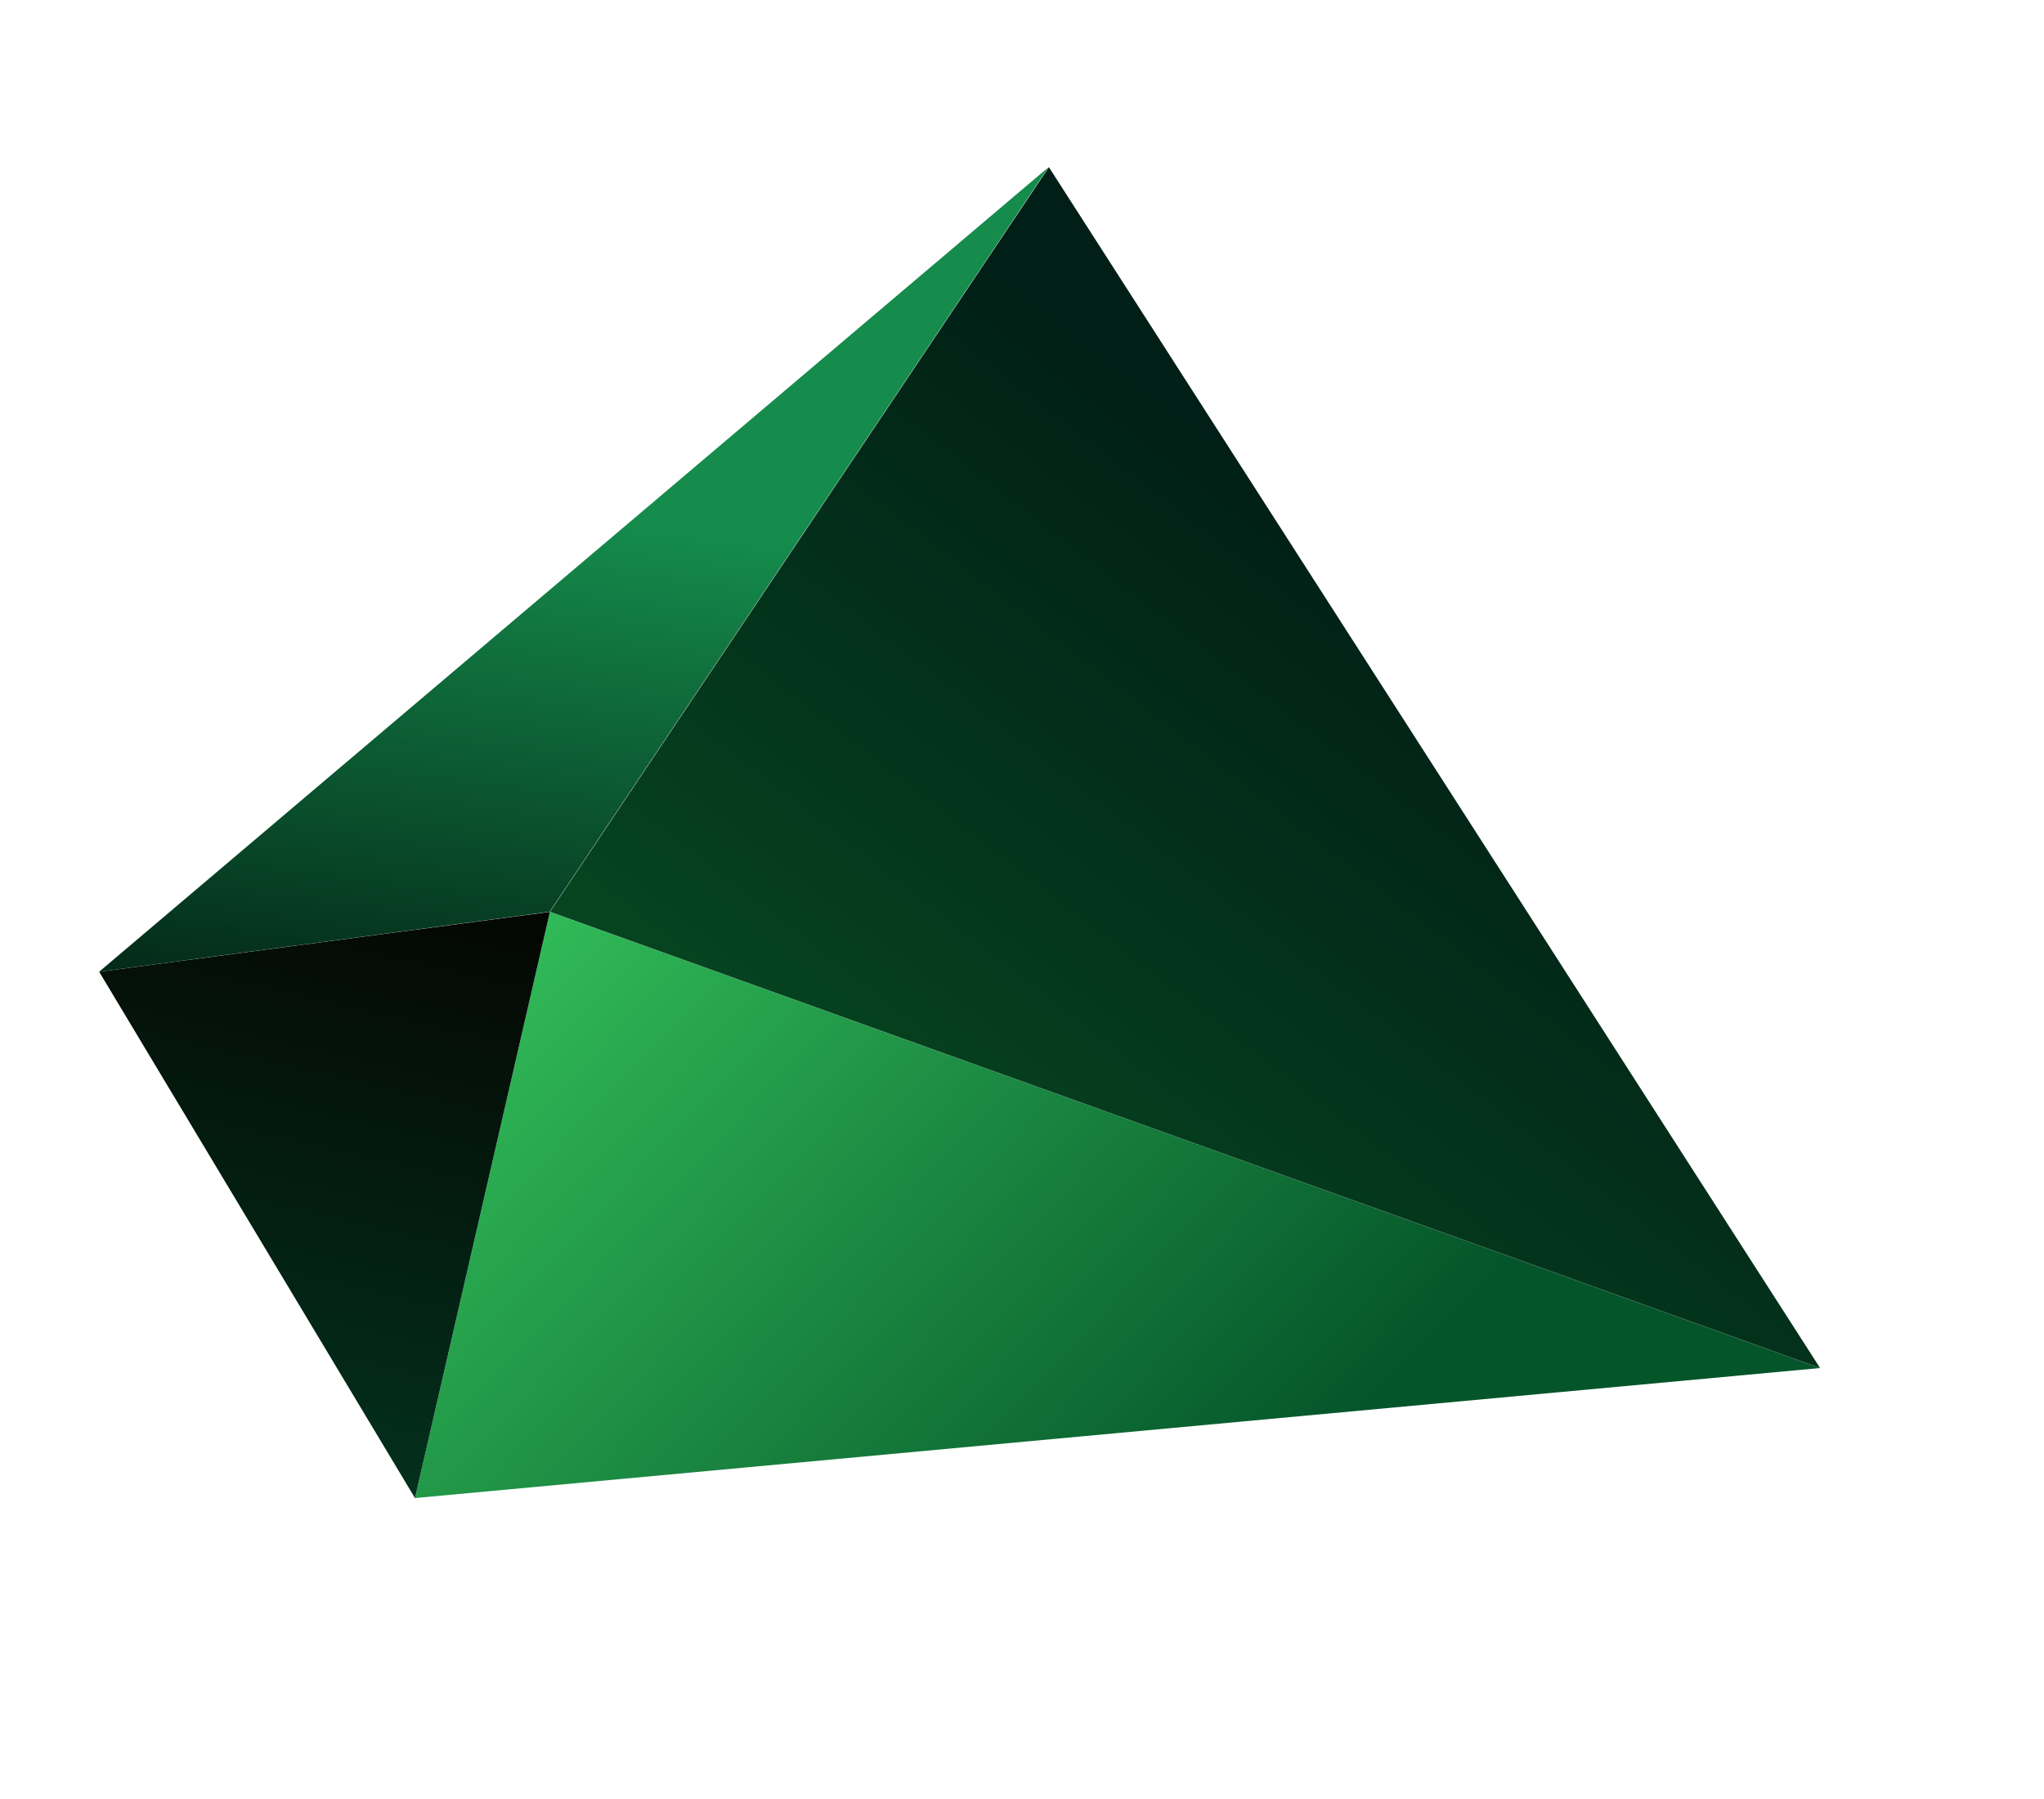
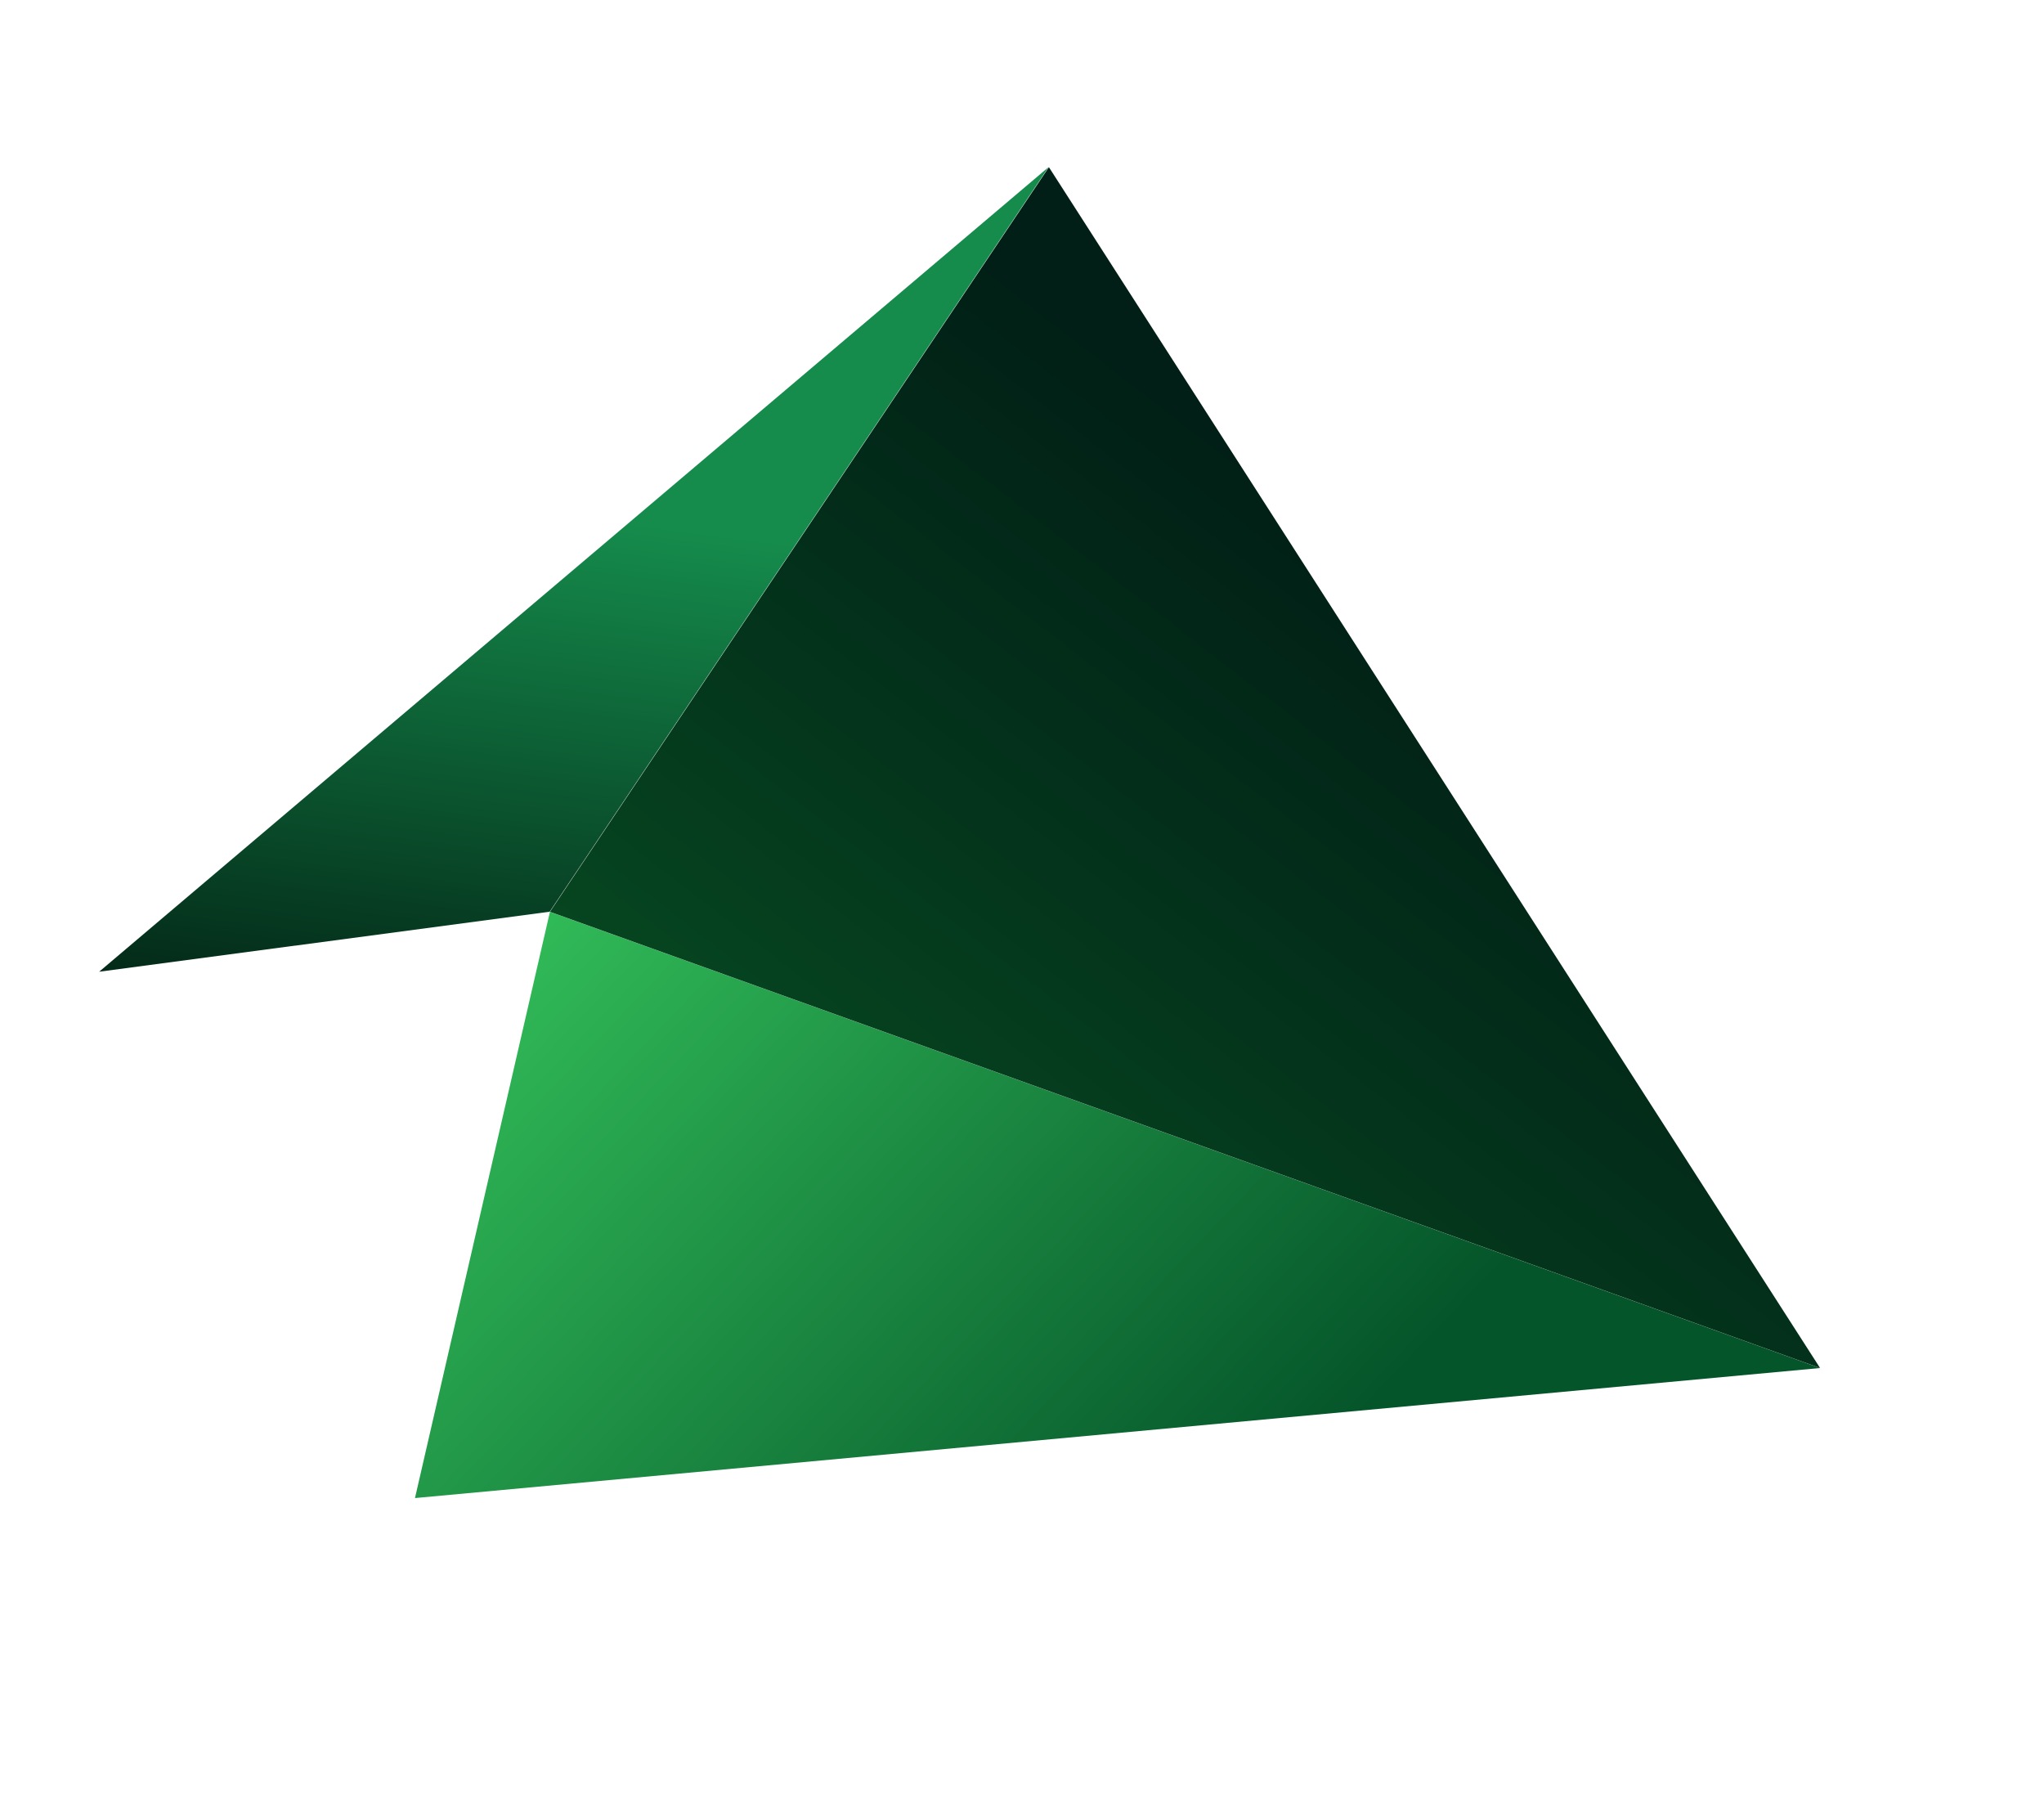
<svg xmlns="http://www.w3.org/2000/svg" width="1335" height="1175" viewBox="0 0 1335 1175" fill="none">
  <path d="M1188.73 893.372L271.037 978.275L359.169 595.484L1188.73 893.372Z" fill="url(#paint0_linear_141_37)" />
  <path d="M358.995 595.389L64.767 634.559L684.857 109.13L358.995 595.389Z" fill="url(#paint1_linear_141_37)" />
  <path d="M359.179 595.432L1188.73 893.336L685.081 109.181L359.179 595.432Z" fill="url(#paint2_linear_141_37)" />
-   <path d="M271.036 978.271L359.168 595.48L64.76 634.592L271.036 978.271Z" fill="url(#paint3_linear_141_37)" />
  <defs>
    <linearGradient id="paint0_linear_141_37" x1="332.501" y1="595" x2="787.87" y2="1029.44" gradientUnits="userSpaceOnUse">
      <stop stop-color="#32BD59" />
      <stop offset="1" stop-color="#05552A" />
    </linearGradient>
    <linearGradient id="paint1_linear_141_37" x1="348.501" y1="331.5" x2="301.763" y2="689.124" gradientUnits="userSpaceOnUse">
      <stop stop-color="#158C4C" />
      <stop offset="1" stop-color="#022315" />
    </linearGradient>
    <linearGradient id="paint2_linear_141_37" x1="835.001" y1="317" x2="515.001" y2="731" gradientUnits="userSpaceOnUse">
      <stop stop-color="#011F16" />
      <stop offset="1" stop-color="#064620" />
    </linearGradient>
    <linearGradient id="paint3_linear_141_37" x1="223.65" y1="564.279" x2="135.518" y2="947.07" gradientUnits="userSpaceOnUse">
      <stop stop-color="#040602" />
      <stop offset="1" stop-color="#03301D" />
    </linearGradient>
  </defs>
</svg>